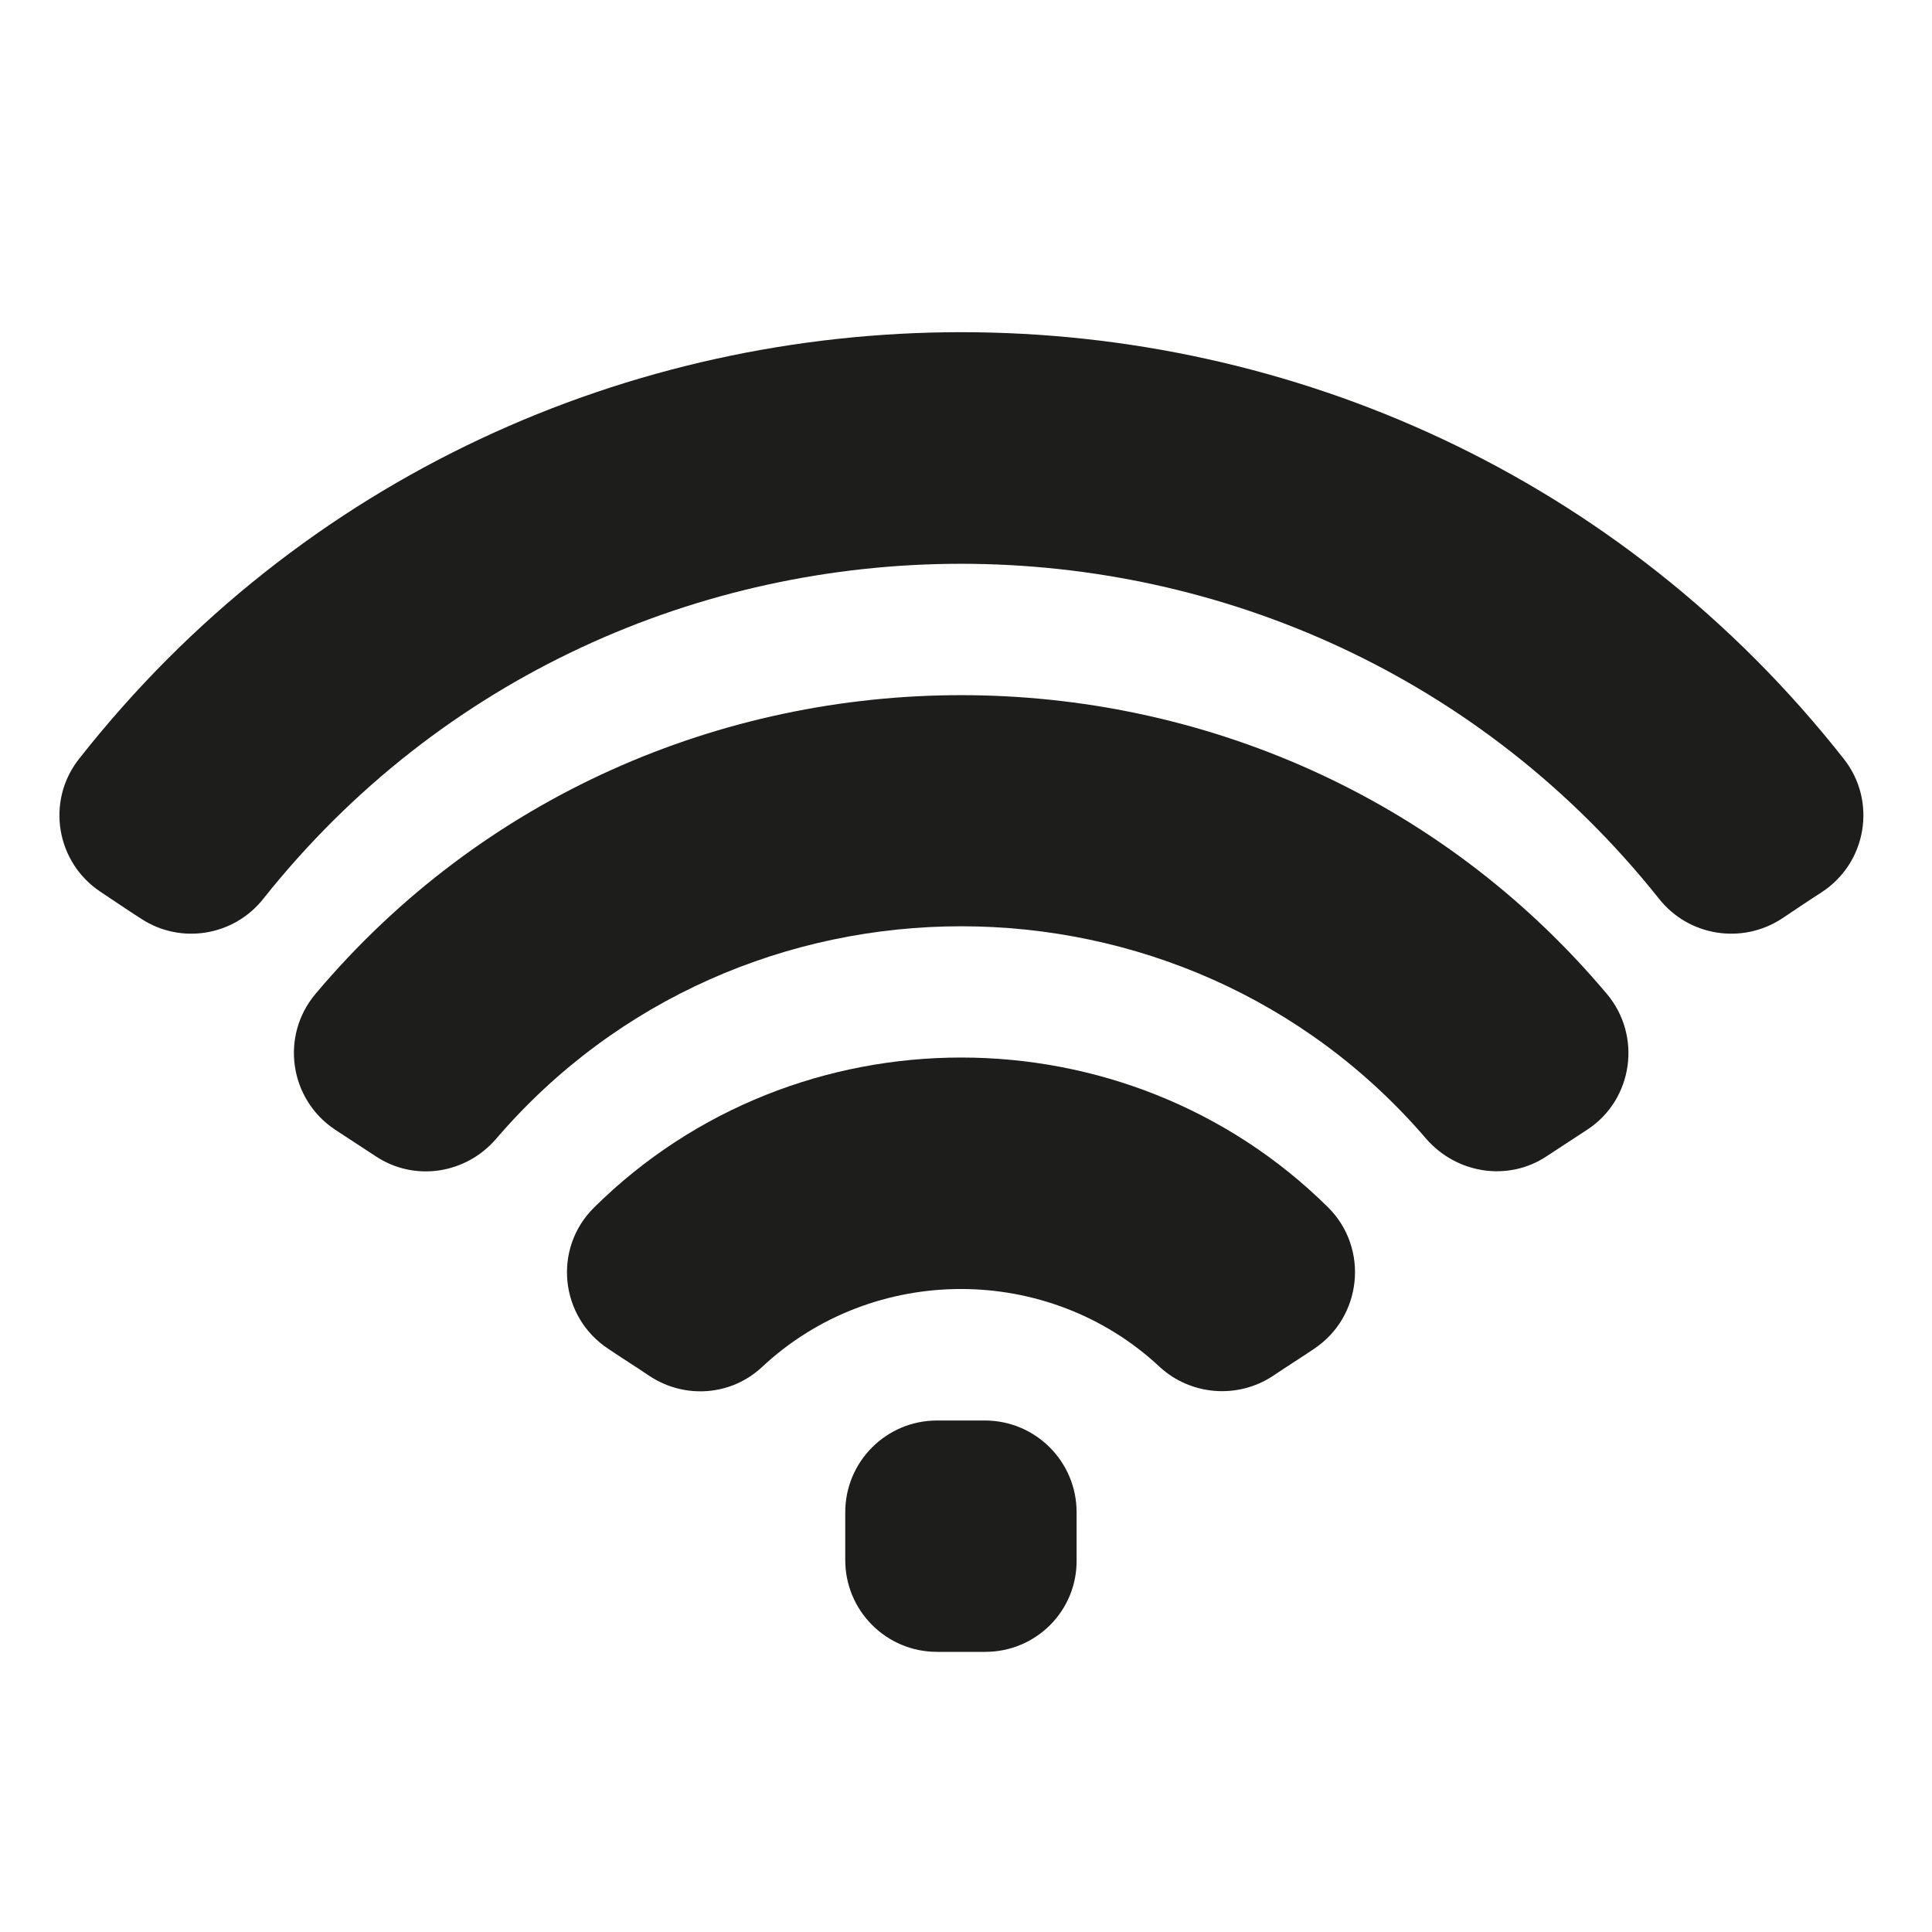
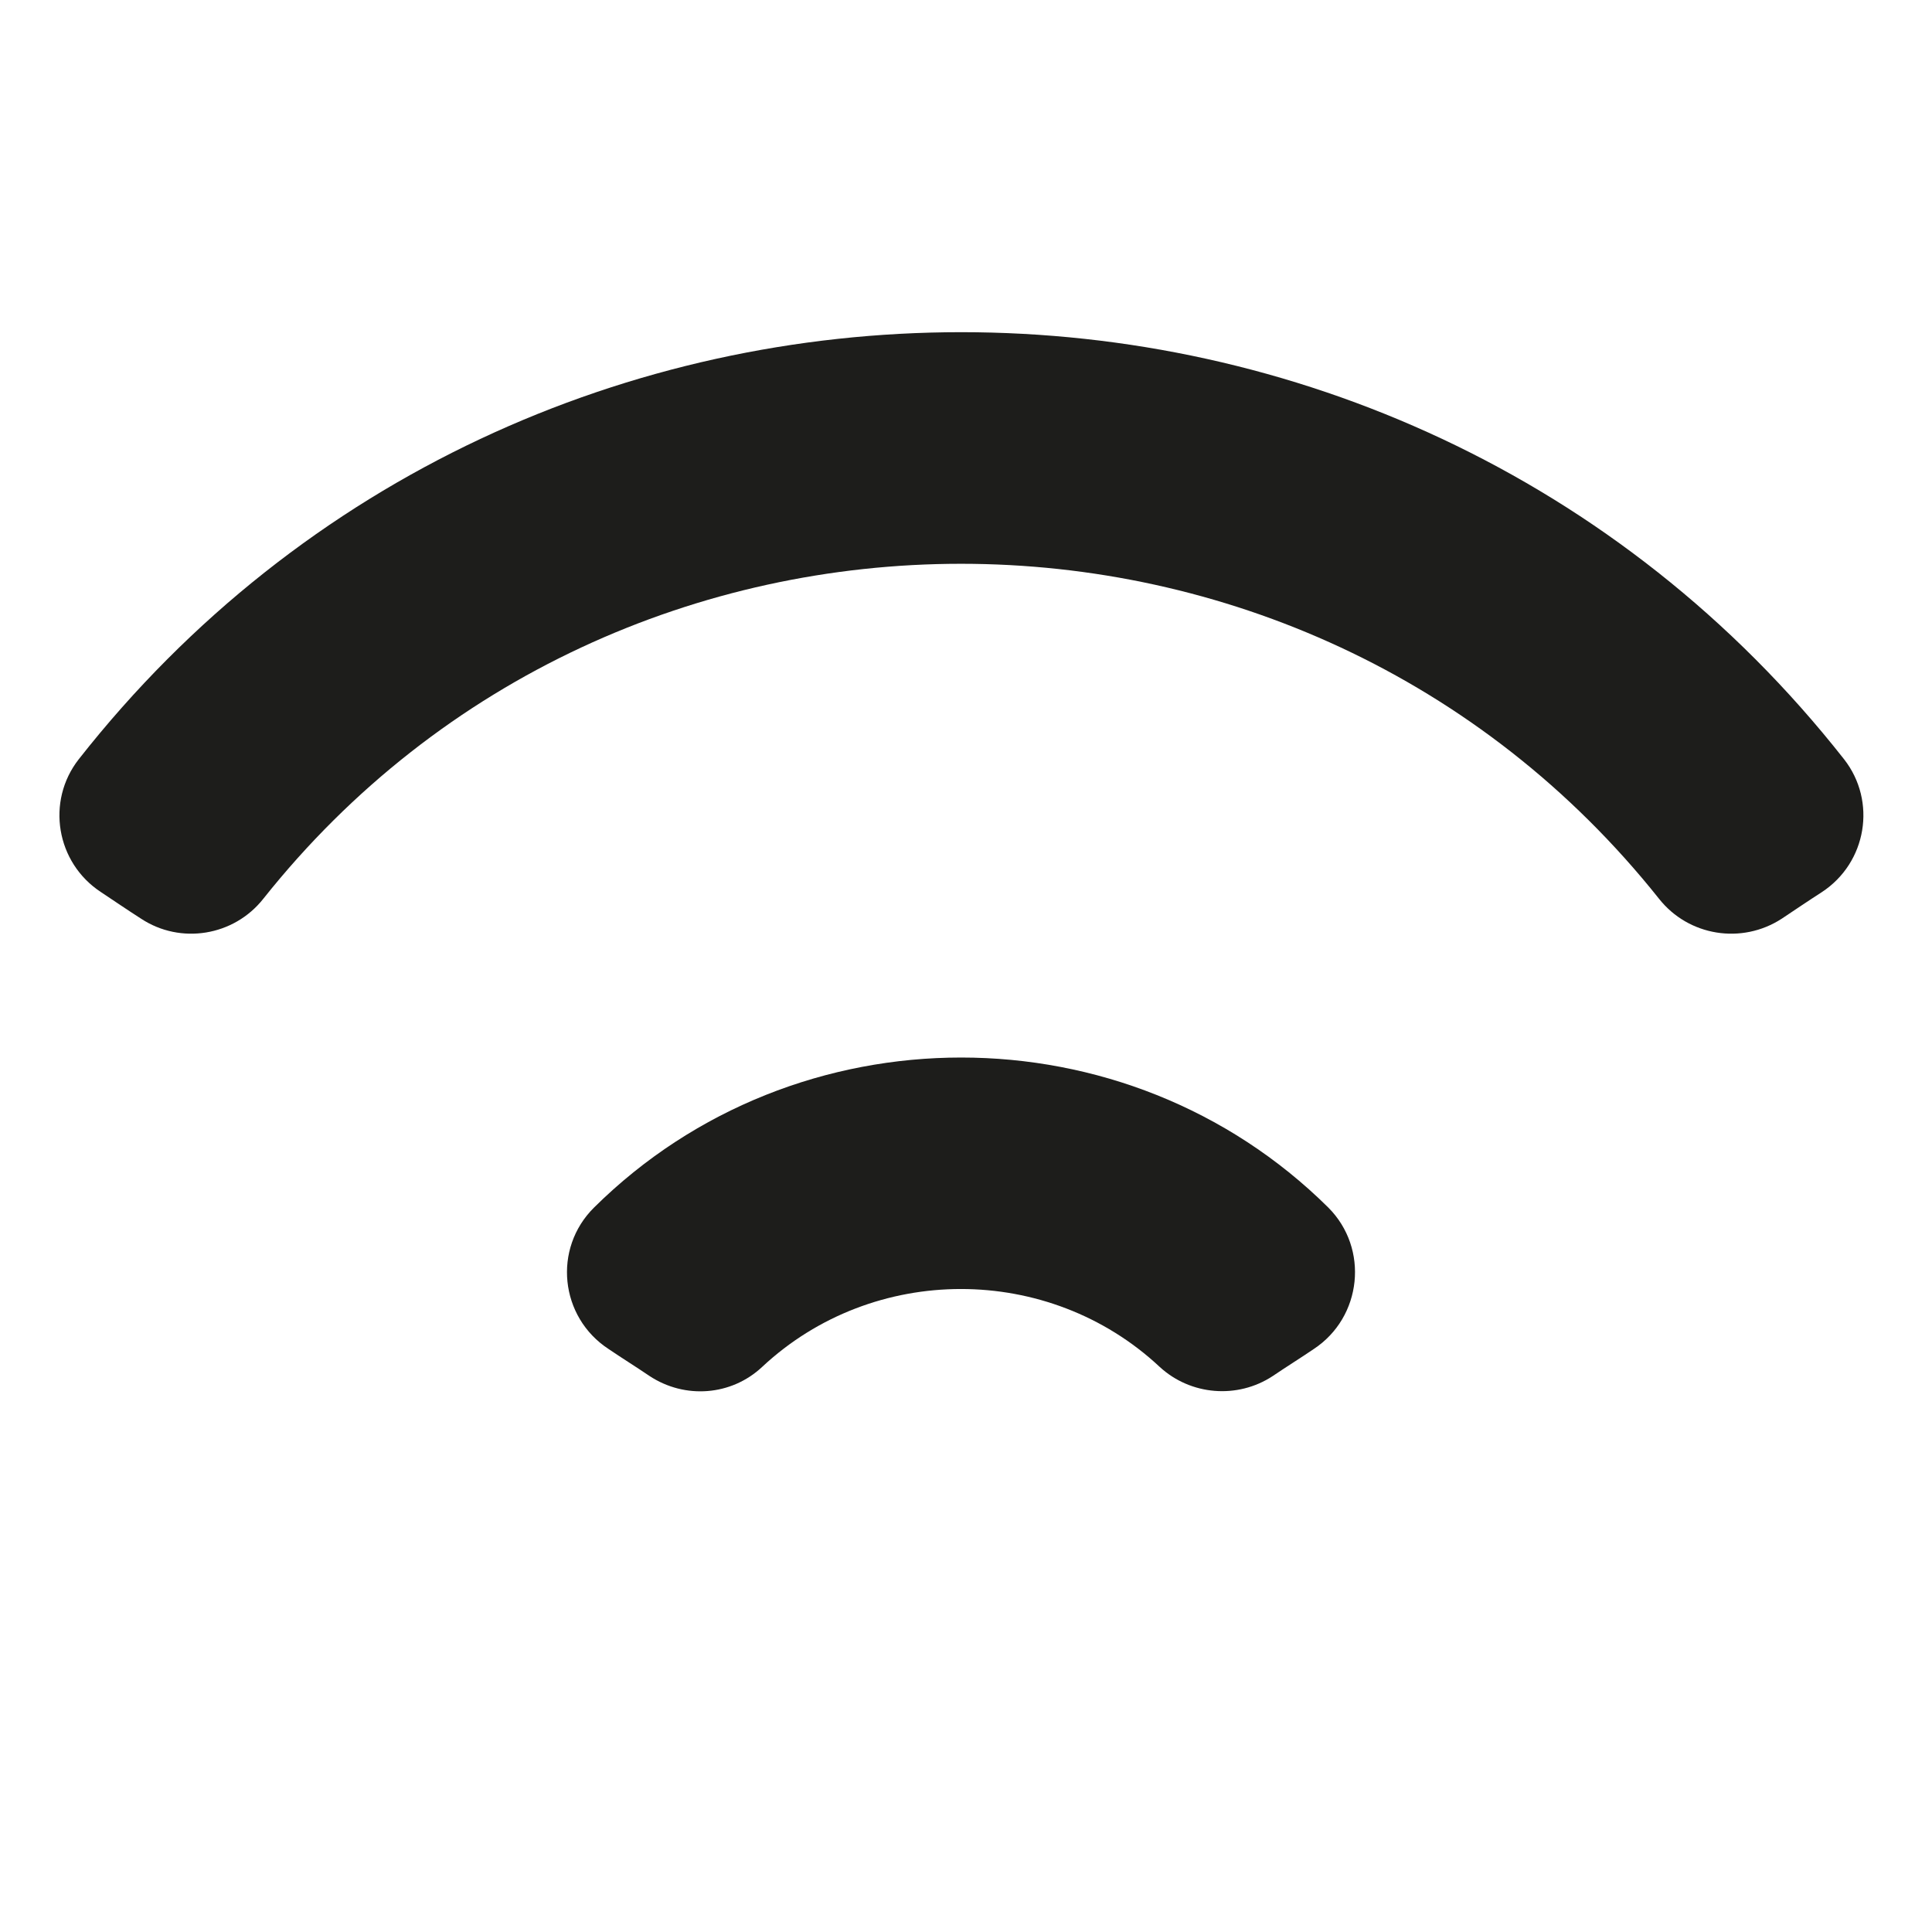
<svg xmlns="http://www.w3.org/2000/svg" version="1.1" id="Calque_1" x="0" y="0" viewBox="0 0 400 400" style="enable-background:new 0 0 400 400" xml:space="preserve">
  <style>.st0{fill:#1d1d1b}</style>
-   <path class="st0" d="M204 342h-10c-10.5 0-19-8.5-19-19v-9.9c0-10.5 8.5-19 19-19h9.9c10.5 0 19 8.5 19 19v9.9c.1 10.5-8.4 19-18.9 19zM295.3 235.8c-50.3-58.7-142.3-58.7-192.6 0-6.3 7.3-16.9 8.9-24.9 3.6-2.8-1.8-5.6-3.7-8.4-5.5-9.5-6.3-11.4-19.4-4.1-28.1 69.4-82.5 198-82.5 267.4 0 7.3 8.7 5.4 21.9-4.1 28.1-2.8 1.8-5.6 3.7-8.4 5.5-8 5.3-18.6 3.6-24.9-3.6z" />
  <path class="st0" d="M343.5 186.1c-73.6-92.5-215.5-92.5-289 0-6.1 7.7-17.1 9.5-25.3 4.1-2.8-1.8-5.6-3.7-8.3-5.5-9.3-6.1-11.4-18.8-4.6-27.5 92.6-117.9 272.8-117.9 365.5 0 6.8 8.7 4.7 21.4-4.6 27.5-2.8 1.8-5.6 3.7-8.3 5.5-8.3 5.4-19.3 3.6-25.4-4.1zM240.1 283c-23-21.5-59.3-21.5-82.3 0-6.4 6-16 6.7-23.3 1.9-2.8-1.9-5.7-3.7-8.5-5.6-10.1-6.6-11.6-20.8-3-29.3 41.8-41.4 110.2-41.4 152 0 8.5 8.5 7 22.7-3 29.3-2.8 1.9-5.7 3.7-8.5 5.6-7.3 4.8-17 4-23.4-1.9z" />
</svg>